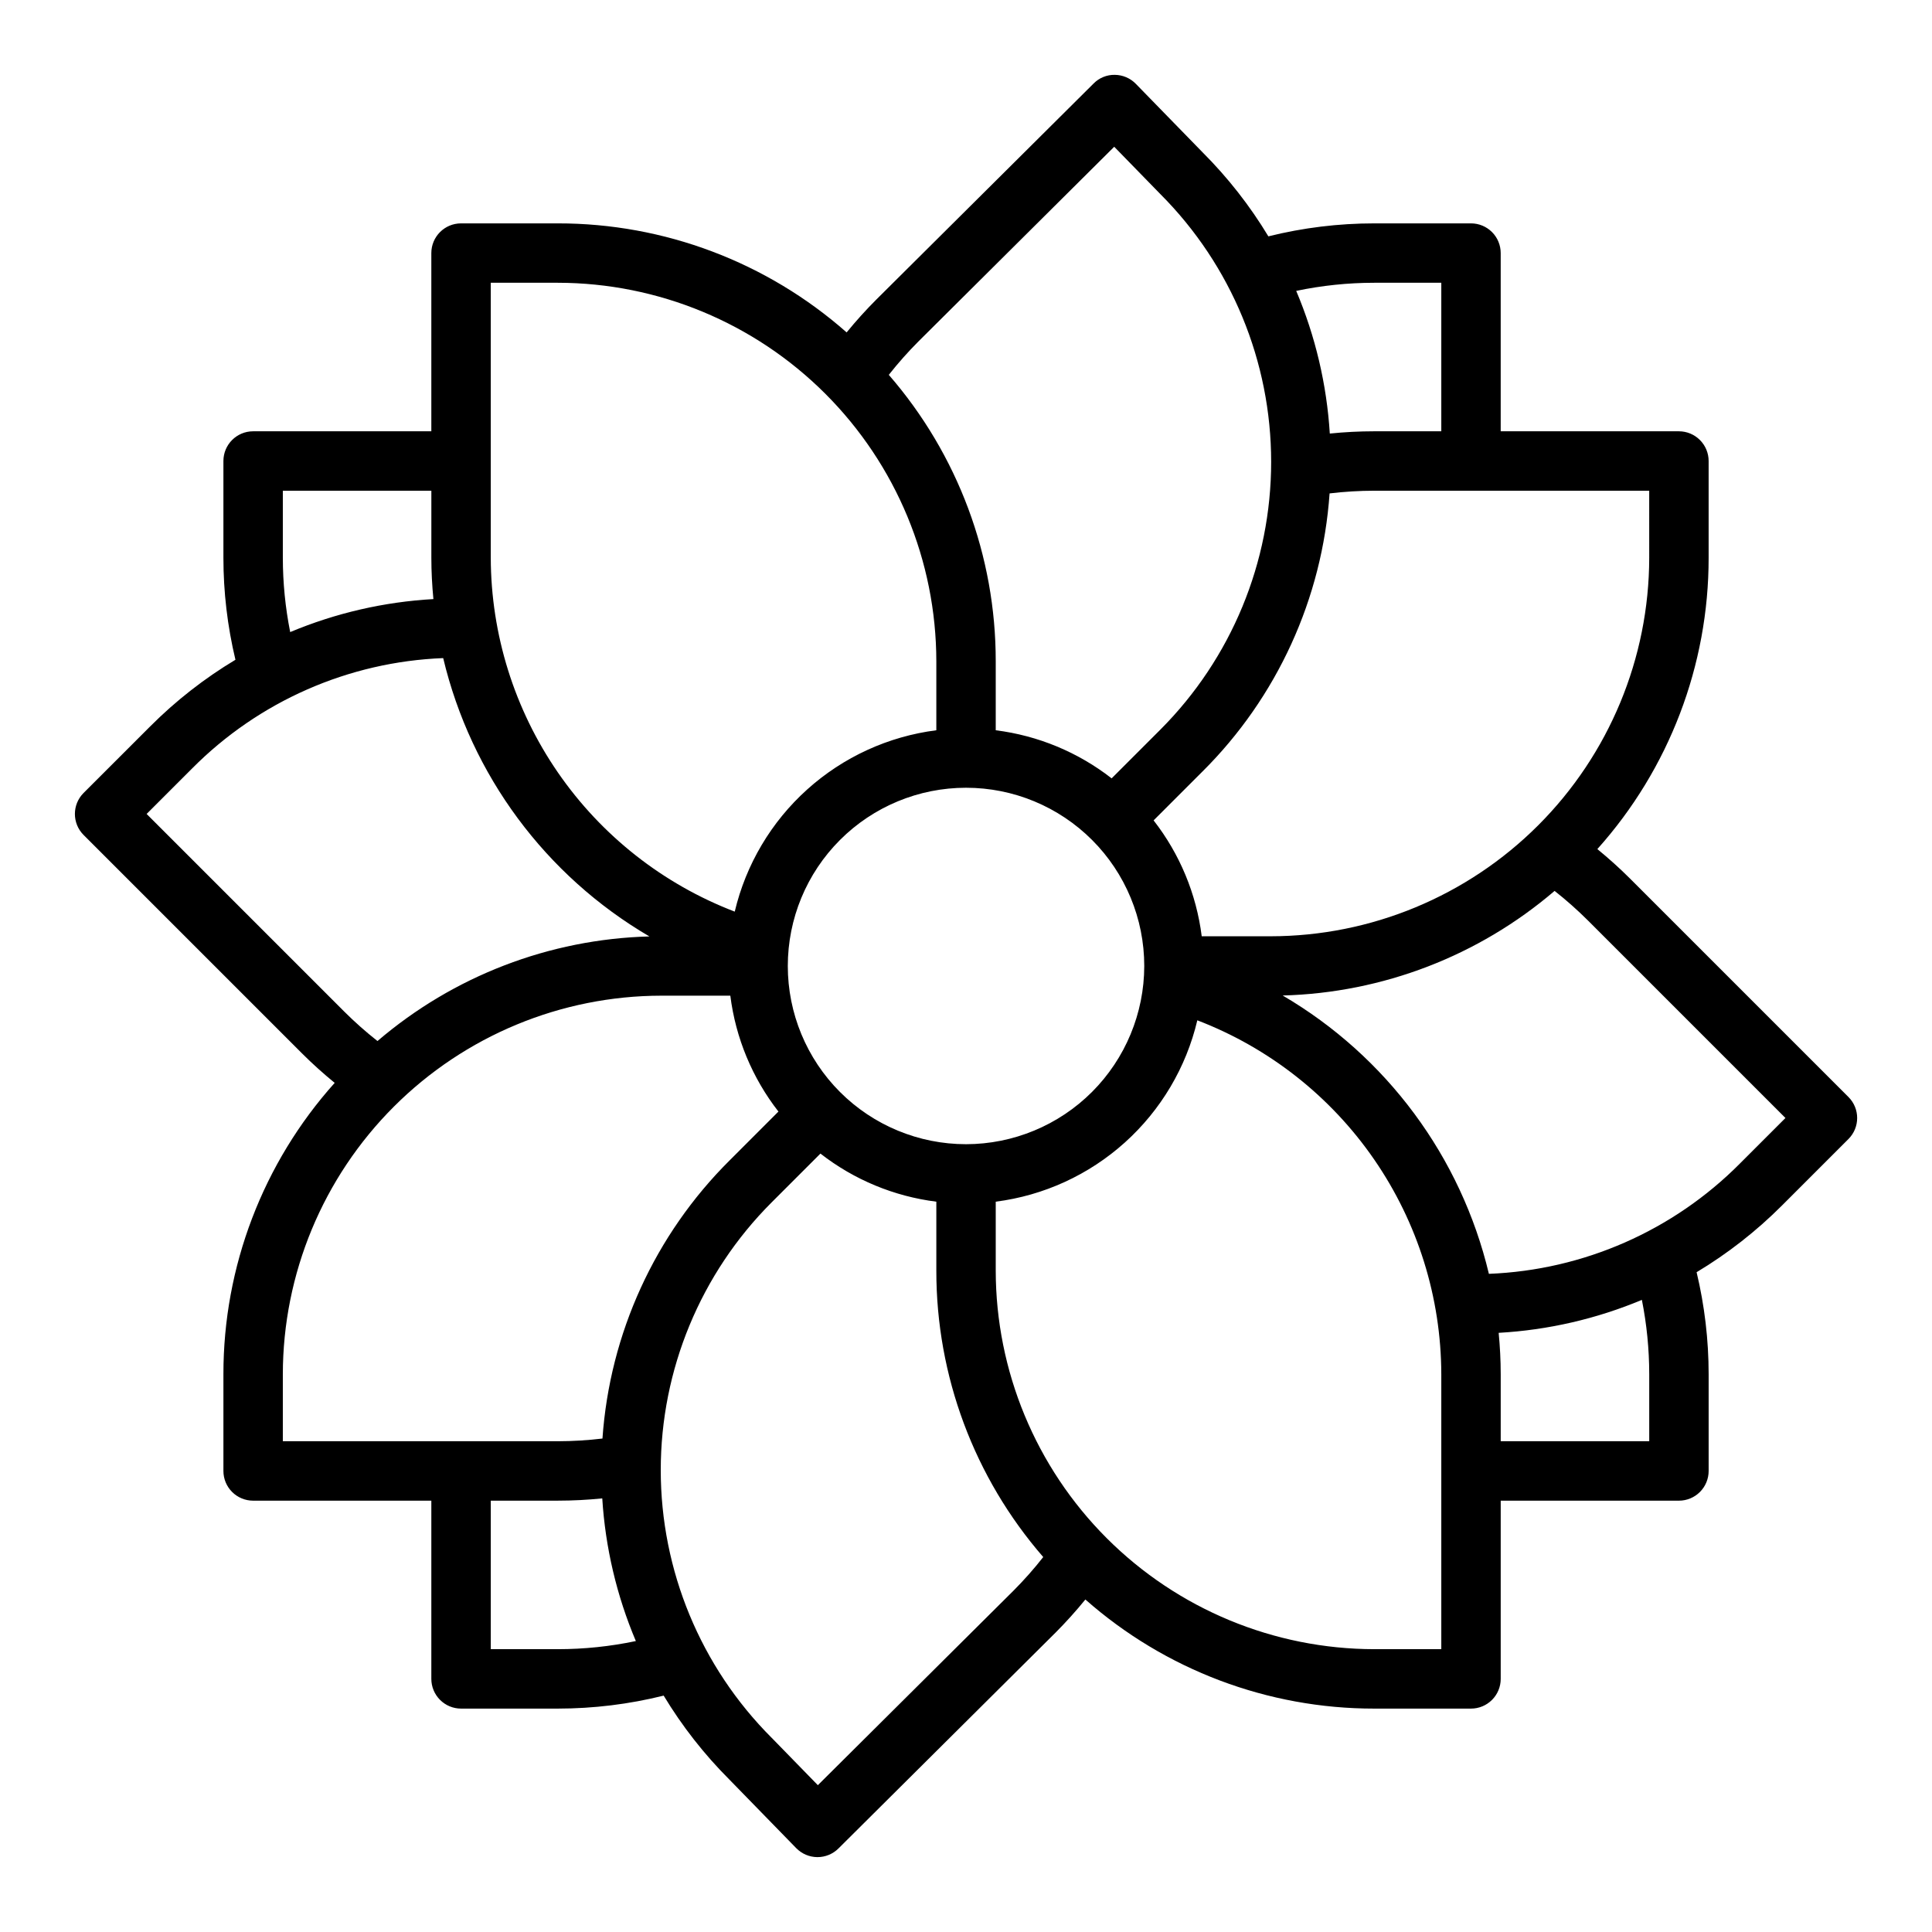
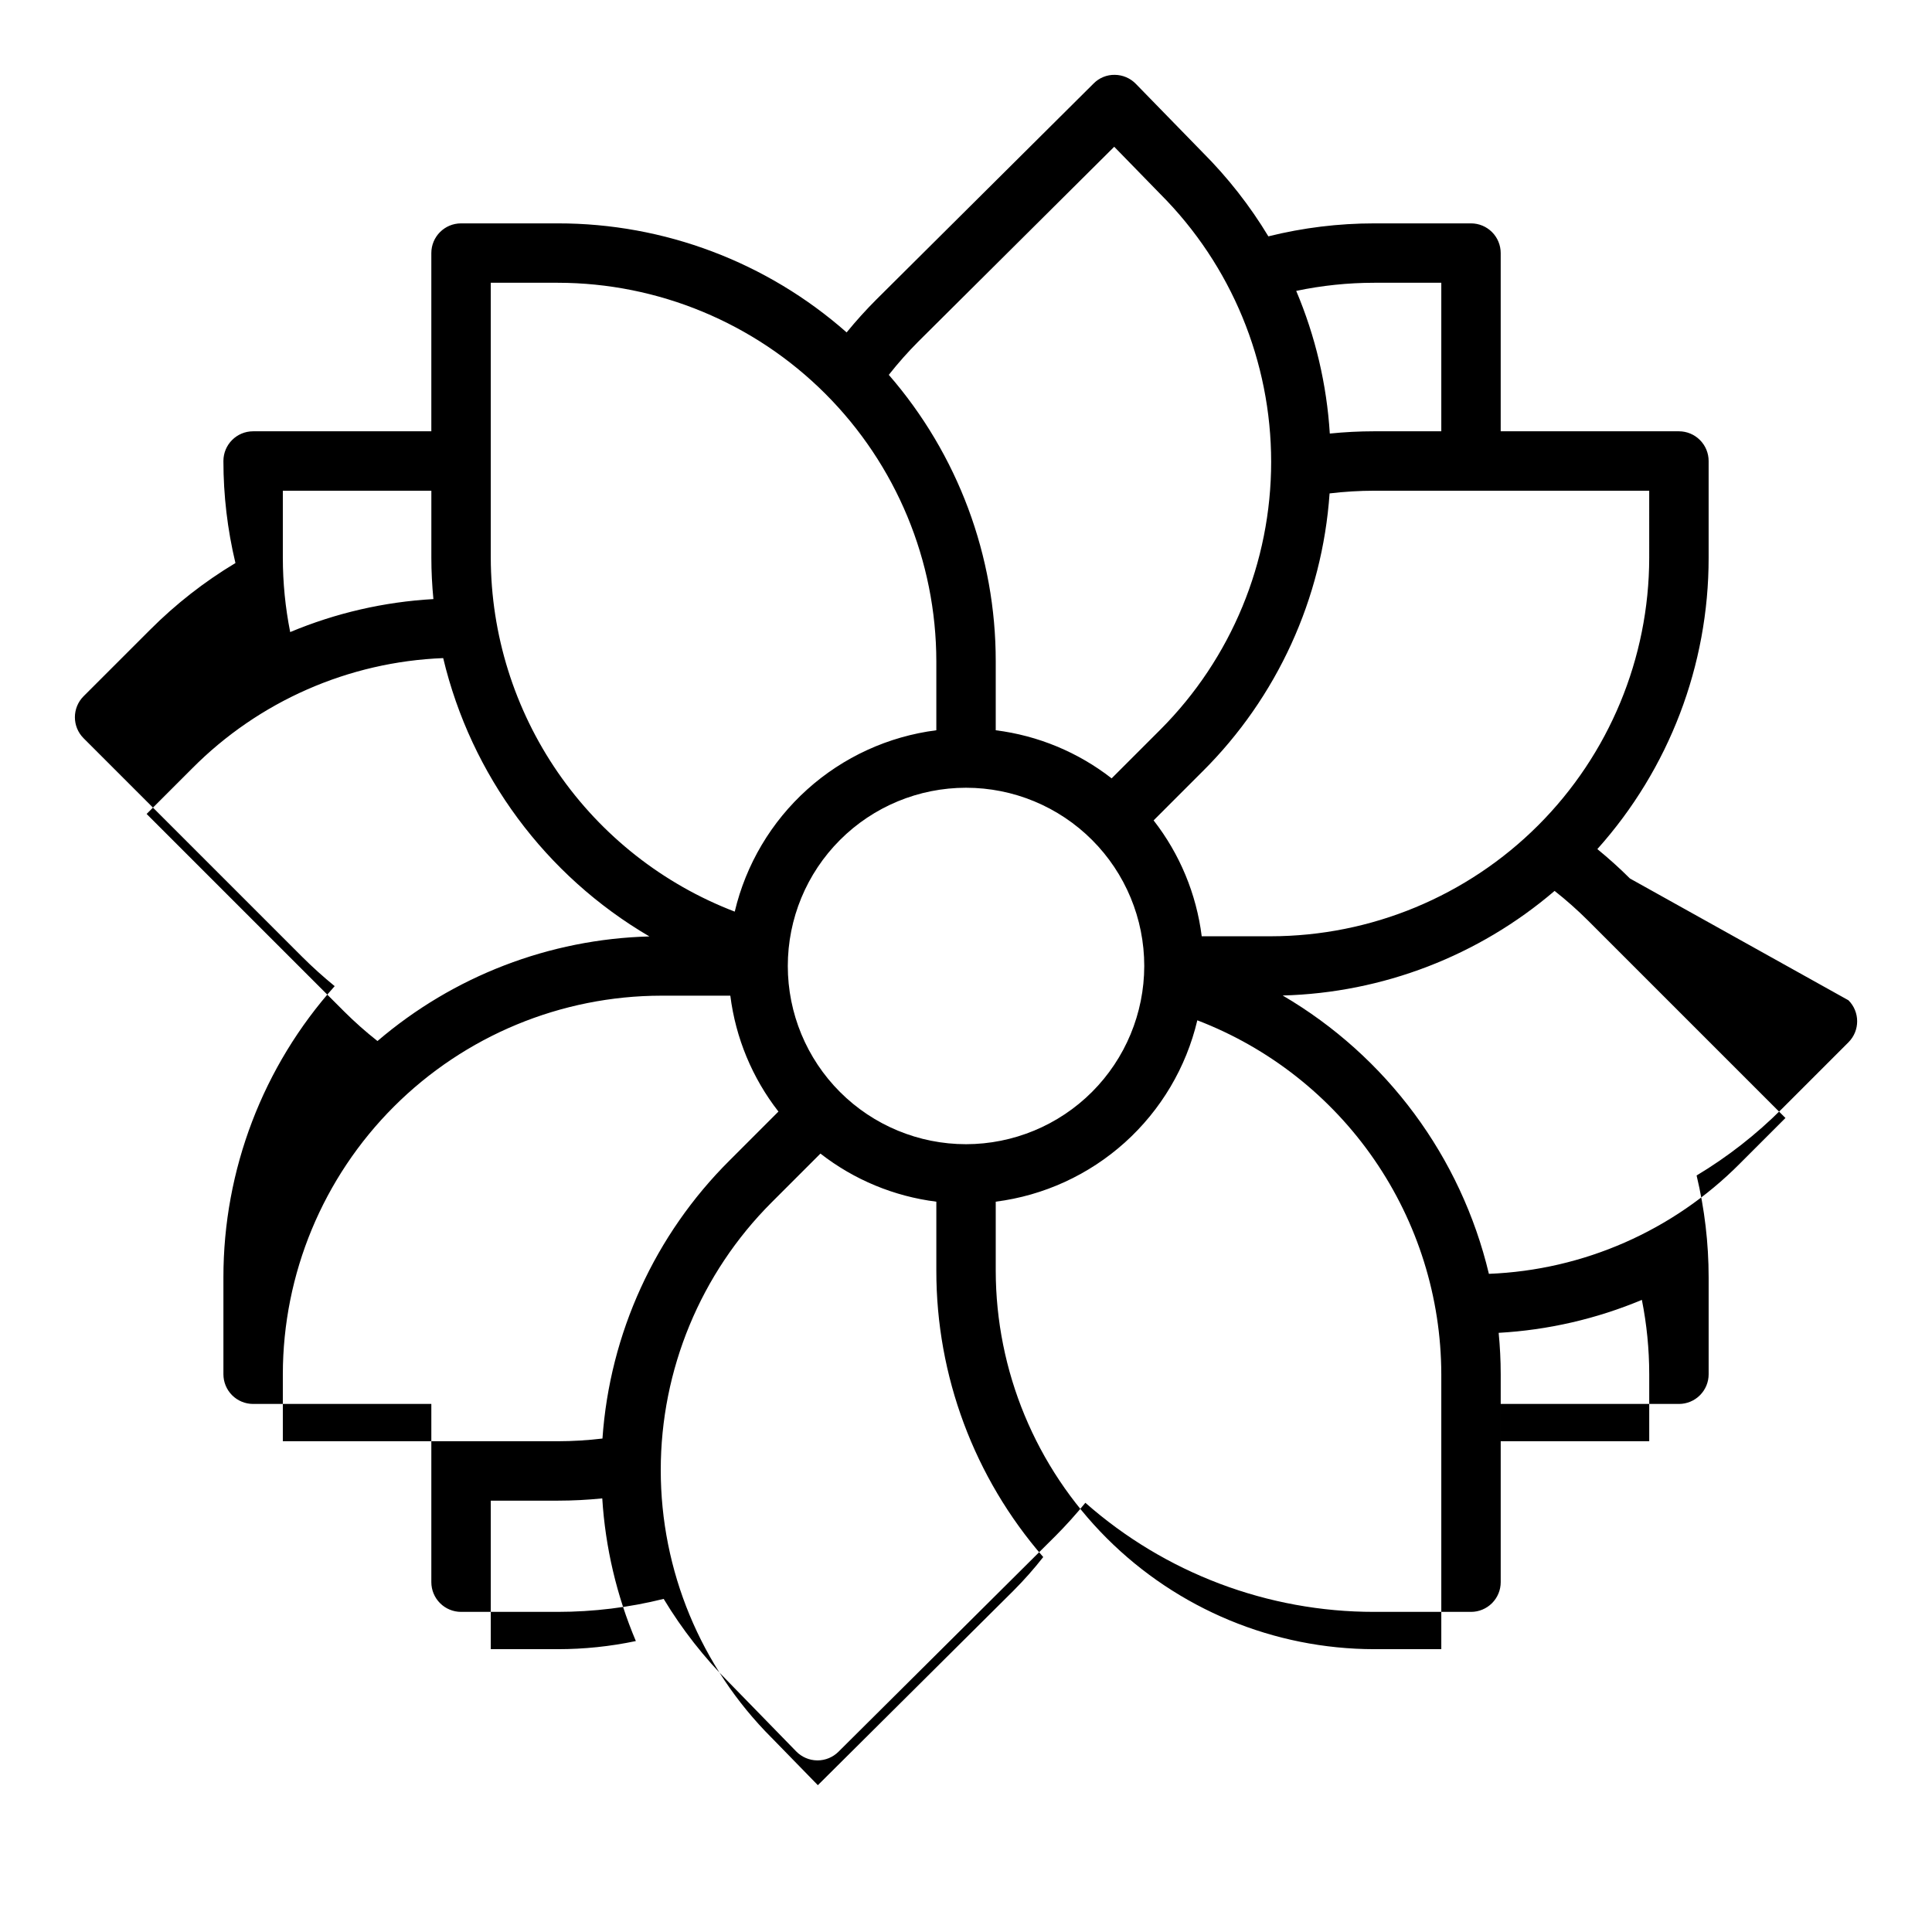
<svg xmlns="http://www.w3.org/2000/svg" fill="#000000" width="800px" height="800px" version="1.1" viewBox="144 144 512 512">
-   <path d="m575.95 376.81c-2.742-2.742-5.641-5.336-8.637-7.793 19.012-21.223 29.512-48.719 29.492-77.211v-25.633c0-2.09-0.832-4.09-2.309-5.566-1.477-1.477-3.477-2.309-5.566-2.309h-47.23v-47.23c0-2.09-0.828-4.09-2.305-5.566-1.477-1.477-3.481-2.305-5.566-2.305h-25.633c-9.461 0-18.887 1.152-28.066 3.438-4.887-8.102-10.742-15.574-17.434-22.266l-17.695-18.156c-1.465-1.504-3.473-2.359-5.574-2.379-2.106-0.035-4.133 0.793-5.609 2.293l-57.5 57.172v-0.004c-2.797 2.797-5.453 5.734-7.953 8.797-21.141-18.645-48.363-28.922-76.551-28.895h-25.633c-4.348 0-7.875 3.523-7.875 7.871v47.23h-47.23c-4.348 0-7.871 3.527-7.871 7.875v25.633c0 9.105 1.07 18.18 3.188 27.039-8.238 4.941-15.836 10.883-22.621 17.684l-17.621 17.613c-3.074 3.074-3.074 8.059 0 11.133l57.906 57.906c2.742 2.746 5.641 5.336 8.637 7.793-19.012 21.223-29.512 48.719-29.488 77.215v25.633c0 2.086 0.828 4.09 2.305 5.566 1.477 1.477 3.477 2.305 5.566 2.305h47.23v47.23c0 2.09 0.832 4.09 2.309 5.566 1.477 1.477 3.477 2.309 5.566 2.309h25.633c9.457-0.004 18.883-1.156 28.062-3.441 4.887 8.102 10.742 15.578 17.434 22.266l17.695 18.156c1.469 1.504 3.477 2.359 5.578 2.379h0.059c2.082 0 4.078-0.824 5.551-2.289l57.5-57.172h0.004c2.789-2.801 5.438-5.742 7.934-8.812 21.141 18.652 48.371 28.938 76.566 28.914h25.633c2.086 0 4.09-0.832 5.566-2.309 1.477-1.477 2.305-3.477 2.305-5.566v-47.23h47.23c2.09 0 4.09-0.828 5.566-2.305 1.477-1.477 2.309-3.481 2.309-5.566v-25.633c-0.004-9.109-1.074-18.184-3.191-27.039 8.238-4.945 15.836-10.883 22.625-17.68l17.621-17.621c3.07-3.074 3.07-8.055 0-11.129zm5.109-85.004c-0.031 26.598-10.609 52.094-29.414 70.902-18.809 18.809-44.309 29.387-70.906 29.414h-18.27c-1.406-11.199-5.809-21.809-12.75-30.711l12.938-12.941h0.004c19.789-19.676 31.762-45.871 33.695-73.711 3.93-0.469 7.883-0.707 11.84-0.715h72.863zm-181.05 155.42c-12.527 0-24.543-4.977-33.398-13.832-8.859-8.859-13.836-20.875-13.836-33.398 0-12.527 4.977-24.543 13.836-33.398 8.855-8.859 20.871-13.836 33.398-13.836 12.523 0 24.539 4.977 33.398 13.836 8.855 8.855 13.832 20.871 13.832 33.398-0.016 12.52-4.996 24.527-13.848 33.383-8.855 8.852-20.863 13.832-33.383 13.848zm108.19-228.29h17.758v39.359h-17.758c-3.938 0.004-7.871 0.203-11.789 0.602-0.809-13.016-3.82-25.797-8.902-37.809 6.805-1.43 13.738-2.148 20.691-2.152zm-68.922-36.043 12.18 12.496c0.023 0.023 0.047 0.047 0.07 0.07l0.004 0.004c18.785 18.828 29.336 44.34 29.336 70.934 0 26.598-10.551 52.109-29.336 70.938l-12.938 12.938c-8.906-6.938-19.516-11.34-30.715-12.746v-18.27c0.023-27.898-10.043-54.859-28.34-75.918 2.453-3.113 5.09-6.086 7.894-8.891zm-165.22 36.043h17.762c26.598 0.031 52.094 10.609 70.902 29.418 18.809 18.805 29.387 44.305 29.414 70.902v18.27c-12.734 1.625-24.672 7.098-34.219 15.688-9.543 8.586-16.242 19.883-19.203 32.375-18.984-7.277-35.324-20.133-46.863-36.871-11.539-16.742-17.742-36.582-17.793-56.914zm-55.105 72.867v-17.762h39.359v17.762c0 3.688 0.195 7.344 0.543 10.961-13.055 0.734-25.891 3.691-37.953 8.742-1.293-6.488-1.945-13.09-1.949-19.703zm-36.098 67.902 12.055-12.055c17.68-17.812 41.457-28.266 66.539-29.246 7.391 31.016 27.133 57.66 54.648 73.762-26.488 0.703-51.93 10.488-72.062 27.719-3.094-2.438-6.047-5.055-8.84-7.84zm36.098 148.48c0.031-26.598 10.609-52.098 29.418-70.906 18.805-18.805 44.305-29.383 70.902-29.414h18.27c1.406 11.199 5.812 21.809 12.75 30.711l-12.938 12.941c-19.793 19.676-31.766 45.871-33.699 73.711-3.93 0.469-7.879 0.707-11.836 0.715h-72.867zm72.867 72.863h-17.762v-39.359h17.762c3.934-0.004 7.867-0.203 11.785-0.602 0.812 13.016 3.82 25.801 8.902 37.809-6.801 1.43-13.734 2.152-20.688 2.152zm68.918 36.043-12.18-12.496c-0.023-0.023-0.047-0.047-0.07-0.07h-0.004c-18.812-18.816-29.379-44.332-29.379-70.938s10.566-52.125 29.379-70.938l12.938-12.938h0.004c8.902 6.938 19.512 11.34 30.711 12.746v18.27c-0.023 27.895 10.039 54.852 28.332 75.906-2.449 3.121-5.082 6.094-7.883 8.906zm165.22-36.043h-17.758c-26.598-0.031-52.098-10.609-70.906-29.414-18.805-18.809-29.383-44.309-29.414-70.906v-18.27c12.734-1.625 24.672-7.098 34.219-15.684 9.547-8.59 16.246-19.883 19.203-32.379 18.984 7.277 35.324 20.133 46.863 36.875 11.543 16.738 17.746 36.578 17.793 56.914zm55.105-72.867v17.762h-39.359v-17.758c0-3.691-0.195-7.348-0.543-10.969 13.055-0.734 25.891-3.688 37.953-8.734 1.293 6.488 1.945 13.086 1.949 19.703zm24.047-55.852v0.004c-17.684 17.812-41.461 28.262-66.539 29.246-7.394-31.012-27.137-57.656-54.648-73.762 26.484-0.703 51.926-10.488 72.059-27.719 3.098 2.441 6.047 5.059 8.84 7.84l52.34 52.34z" />
+   <path d="m575.95 376.81c-2.742-2.742-5.641-5.336-8.637-7.793 19.012-21.223 29.512-48.719 29.492-77.211v-25.633c0-2.09-0.832-4.09-2.309-5.566-1.477-1.477-3.477-2.309-5.566-2.309h-47.23v-47.23c0-2.09-0.828-4.09-2.305-5.566-1.477-1.477-3.481-2.305-5.566-2.305h-25.633c-9.461 0-18.887 1.152-28.066 3.438-4.887-8.102-10.742-15.574-17.434-22.266l-17.695-18.156c-1.465-1.504-3.473-2.359-5.574-2.379-2.106-0.035-4.133 0.793-5.609 2.293l-57.5 57.172v-0.004c-2.797 2.797-5.453 5.734-7.953 8.797-21.141-18.645-48.363-28.922-76.551-28.895h-25.633c-4.348 0-7.875 3.523-7.875 7.871v47.23h-47.23c-4.348 0-7.871 3.527-7.871 7.875c0 9.105 1.07 18.18 3.188 27.039-8.238 4.941-15.836 10.883-22.621 17.684l-17.621 17.613c-3.074 3.074-3.074 8.059 0 11.133l57.906 57.906c2.742 2.746 5.641 5.336 8.637 7.793-19.012 21.223-29.512 48.719-29.488 77.215v25.633c0 2.086 0.828 4.09 2.305 5.566 1.477 1.477 3.477 2.305 5.566 2.305h47.23v47.23c0 2.09 0.832 4.09 2.309 5.566 1.477 1.477 3.477 2.309 5.566 2.309h25.633c9.457-0.004 18.883-1.156 28.062-3.441 4.887 8.102 10.742 15.578 17.434 22.266l17.695 18.156c1.469 1.504 3.477 2.359 5.578 2.379h0.059c2.082 0 4.078-0.824 5.551-2.289l57.5-57.172h0.004c2.789-2.801 5.438-5.742 7.934-8.812 21.141 18.652 48.371 28.938 76.566 28.914h25.633c2.086 0 4.09-0.832 5.566-2.309 1.477-1.477 2.305-3.477 2.305-5.566v-47.23h47.23c2.09 0 4.09-0.828 5.566-2.305 1.477-1.477 2.309-3.481 2.309-5.566v-25.633c-0.004-9.109-1.074-18.184-3.191-27.039 8.238-4.945 15.836-10.883 22.625-17.68l17.621-17.621c3.07-3.074 3.07-8.055 0-11.129zm5.109-85.004c-0.031 26.598-10.609 52.094-29.414 70.902-18.809 18.809-44.309 29.387-70.906 29.414h-18.27c-1.406-11.199-5.809-21.809-12.75-30.711l12.938-12.941h0.004c19.789-19.676 31.762-45.871 33.695-73.711 3.93-0.469 7.883-0.707 11.84-0.715h72.863zm-181.05 155.42c-12.527 0-24.543-4.977-33.398-13.832-8.859-8.859-13.836-20.875-13.836-33.398 0-12.527 4.977-24.543 13.836-33.398 8.855-8.859 20.871-13.836 33.398-13.836 12.523 0 24.539 4.977 33.398 13.836 8.855 8.855 13.832 20.871 13.832 33.398-0.016 12.52-4.996 24.527-13.848 33.383-8.855 8.852-20.863 13.832-33.383 13.848zm108.19-228.29h17.758v39.359h-17.758c-3.938 0.004-7.871 0.203-11.789 0.602-0.809-13.016-3.82-25.797-8.902-37.809 6.805-1.43 13.738-2.148 20.691-2.152zm-68.922-36.043 12.18 12.496c0.023 0.023 0.047 0.047 0.07 0.07l0.004 0.004c18.785 18.828 29.336 44.34 29.336 70.934 0 26.598-10.551 52.109-29.336 70.938l-12.938 12.938c-8.906-6.938-19.516-11.34-30.715-12.746v-18.27c0.023-27.898-10.043-54.859-28.34-75.918 2.453-3.113 5.09-6.086 7.894-8.891zm-165.22 36.043h17.762c26.598 0.031 52.094 10.609 70.902 29.418 18.809 18.805 29.387 44.305 29.414 70.902v18.27c-12.734 1.625-24.672 7.098-34.219 15.688-9.543 8.586-16.242 19.883-19.203 32.375-18.984-7.277-35.324-20.133-46.863-36.871-11.539-16.742-17.742-36.582-17.793-56.914zm-55.105 72.867v-17.762h39.359v17.762c0 3.688 0.195 7.344 0.543 10.961-13.055 0.734-25.891 3.691-37.953 8.742-1.293-6.488-1.945-13.09-1.949-19.703zm-36.098 67.902 12.055-12.055c17.68-17.812 41.457-28.266 66.539-29.246 7.391 31.016 27.133 57.66 54.648 73.762-26.488 0.703-51.93 10.488-72.062 27.719-3.094-2.438-6.047-5.055-8.84-7.84zm36.098 148.48c0.031-26.598 10.609-52.098 29.418-70.906 18.805-18.805 44.305-29.383 70.902-29.414h18.27c1.406 11.199 5.812 21.809 12.75 30.711l-12.938 12.941c-19.793 19.676-31.766 45.871-33.699 73.711-3.93 0.469-7.879 0.707-11.836 0.715h-72.867zm72.867 72.863h-17.762v-39.359h17.762c3.934-0.004 7.867-0.203 11.785-0.602 0.812 13.016 3.82 25.801 8.902 37.809-6.801 1.43-13.734 2.152-20.688 2.152zm68.918 36.043-12.18-12.496c-0.023-0.023-0.047-0.047-0.07-0.07h-0.004c-18.812-18.816-29.379-44.332-29.379-70.938s10.566-52.125 29.379-70.938l12.938-12.938h0.004c8.902 6.938 19.512 11.34 30.711 12.746v18.27c-0.023 27.895 10.039 54.852 28.332 75.906-2.449 3.121-5.082 6.094-7.883 8.906zm165.22-36.043h-17.758c-26.598-0.031-52.098-10.609-70.906-29.414-18.805-18.809-29.383-44.309-29.414-70.906v-18.27c12.734-1.625 24.672-7.098 34.219-15.684 9.547-8.59 16.246-19.883 19.203-32.379 18.984 7.277 35.324 20.133 46.863 36.875 11.543 16.738 17.746 36.578 17.793 56.914zm55.105-72.867v17.762h-39.359v-17.758c0-3.691-0.195-7.348-0.543-10.969 13.055-0.734 25.891-3.688 37.953-8.734 1.293 6.488 1.945 13.086 1.949 19.703zm24.047-55.852v0.004c-17.684 17.812-41.461 28.262-66.539 29.246-7.394-31.012-27.137-57.656-54.648-73.762 26.484-0.703 51.926-10.488 72.059-27.719 3.098 2.441 6.047 5.059 8.84 7.84l52.34 52.34z" />
</svg>